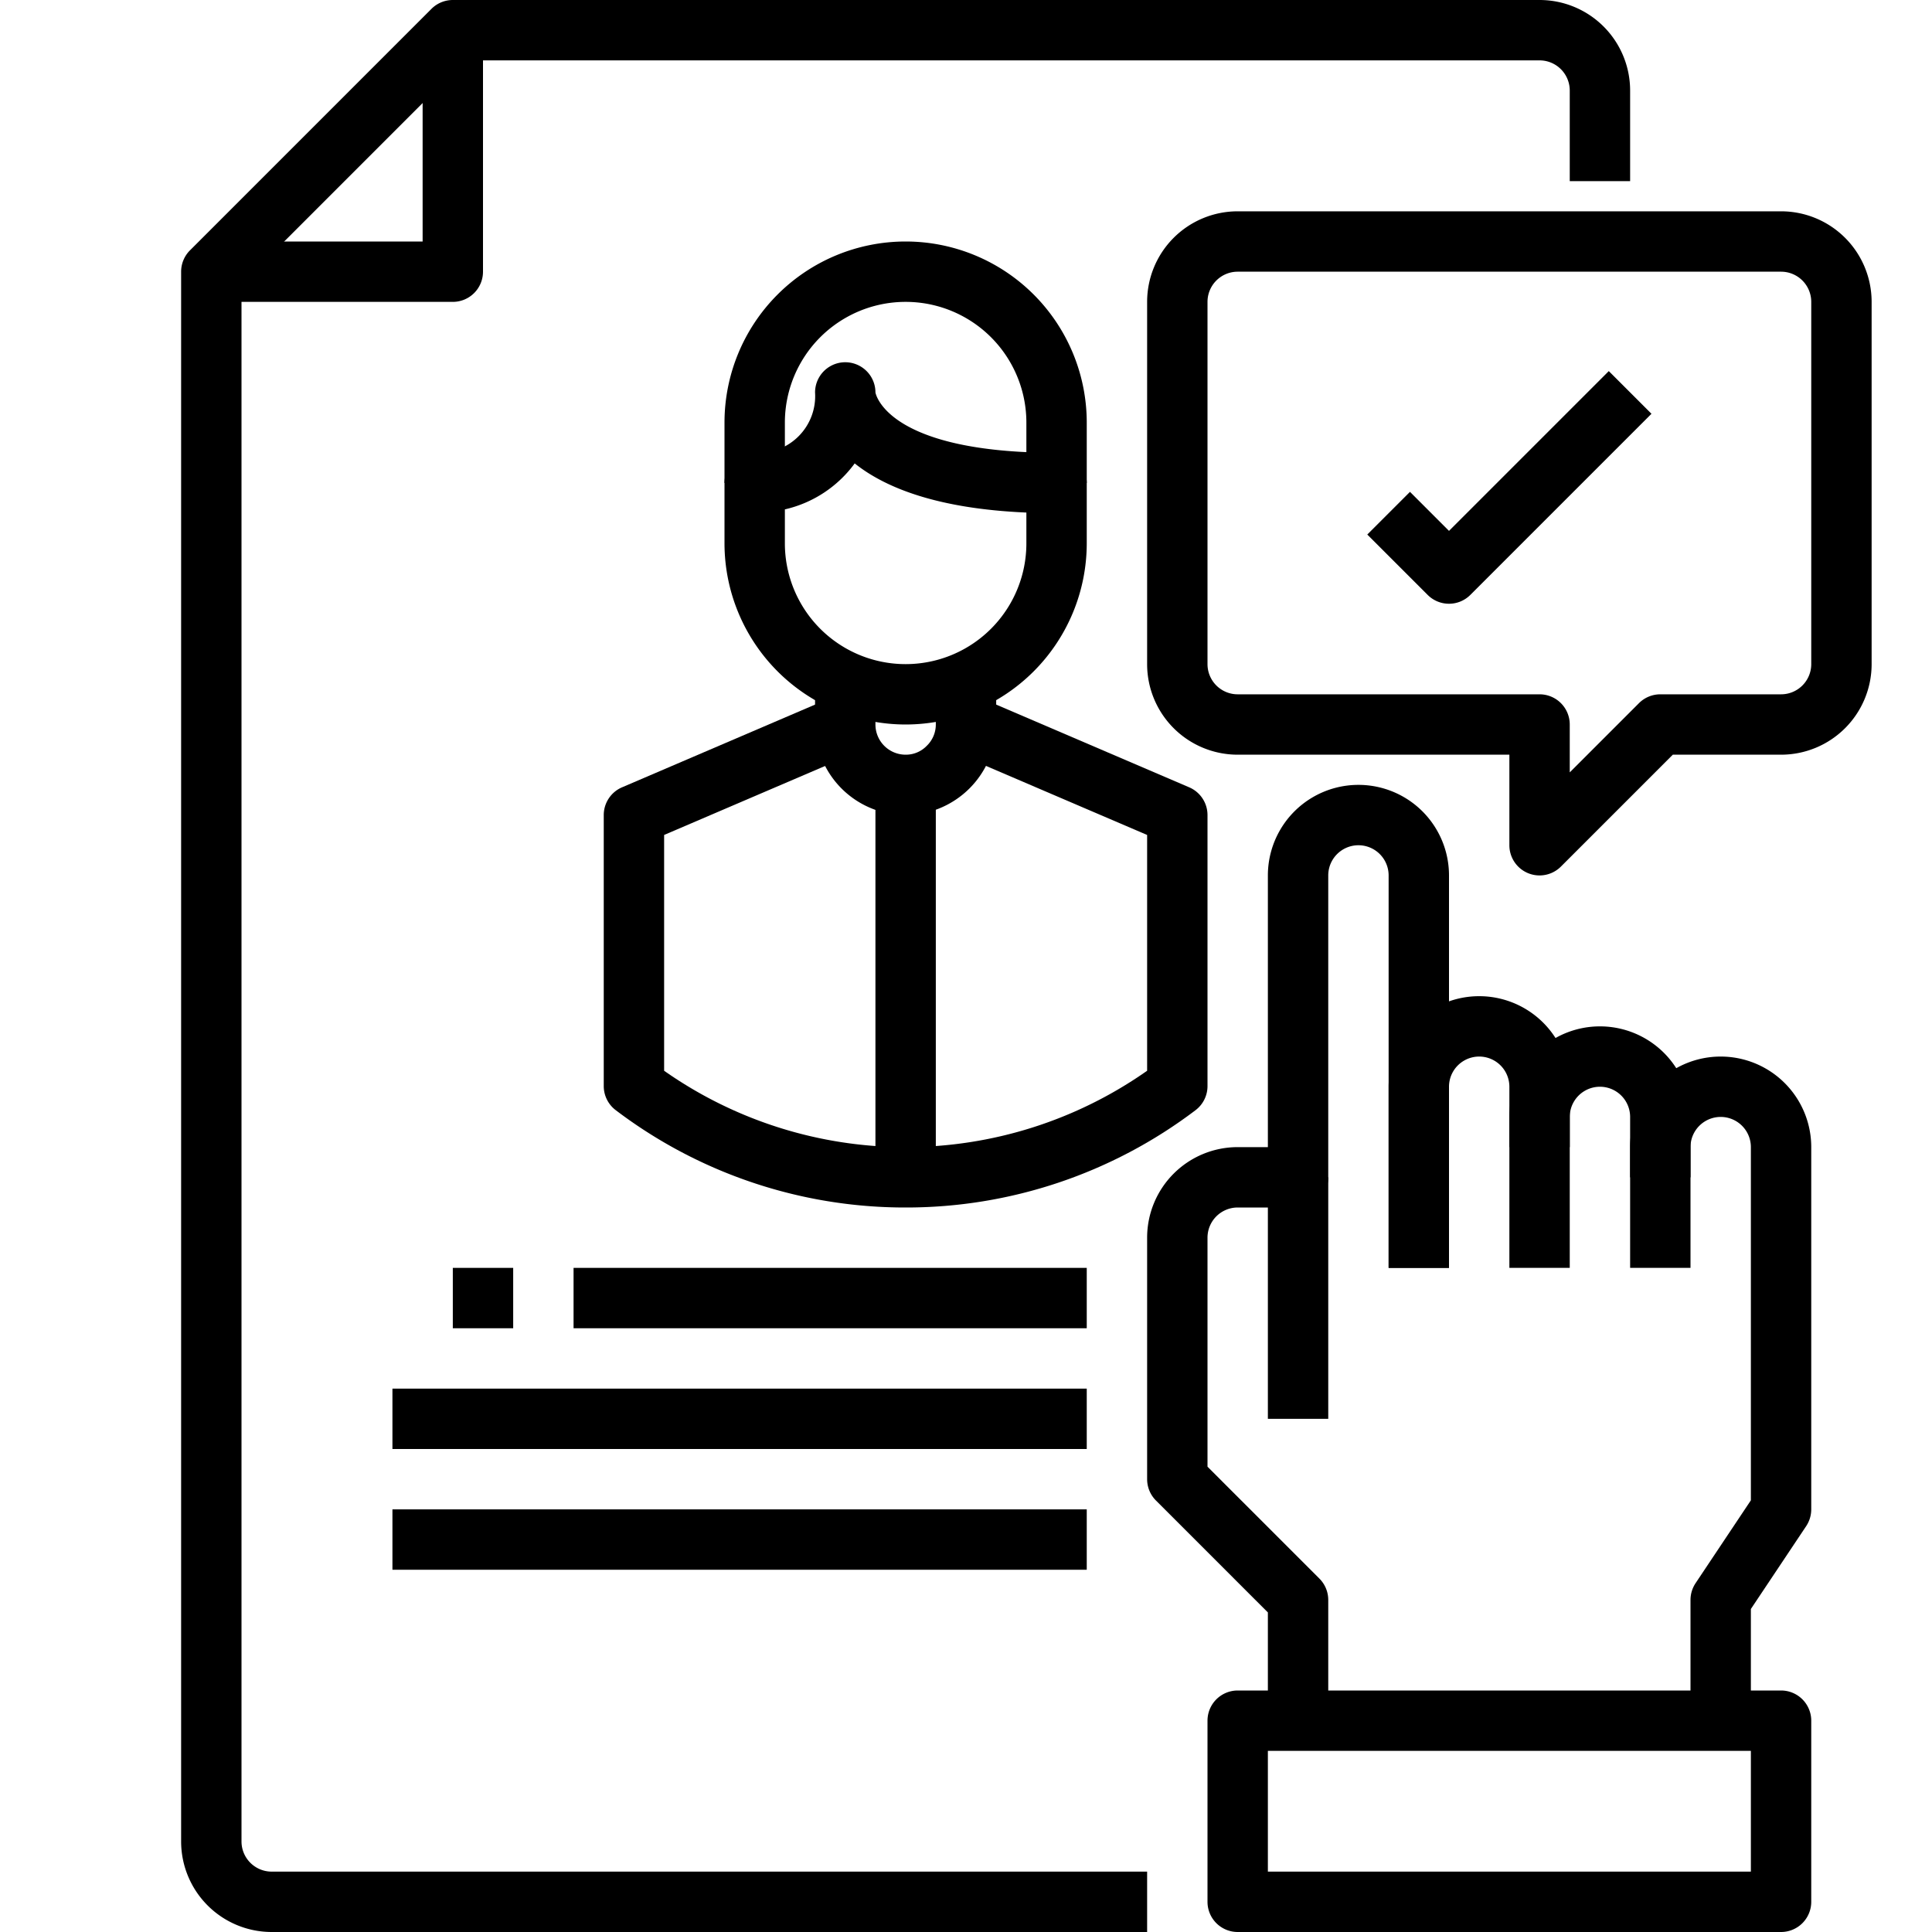
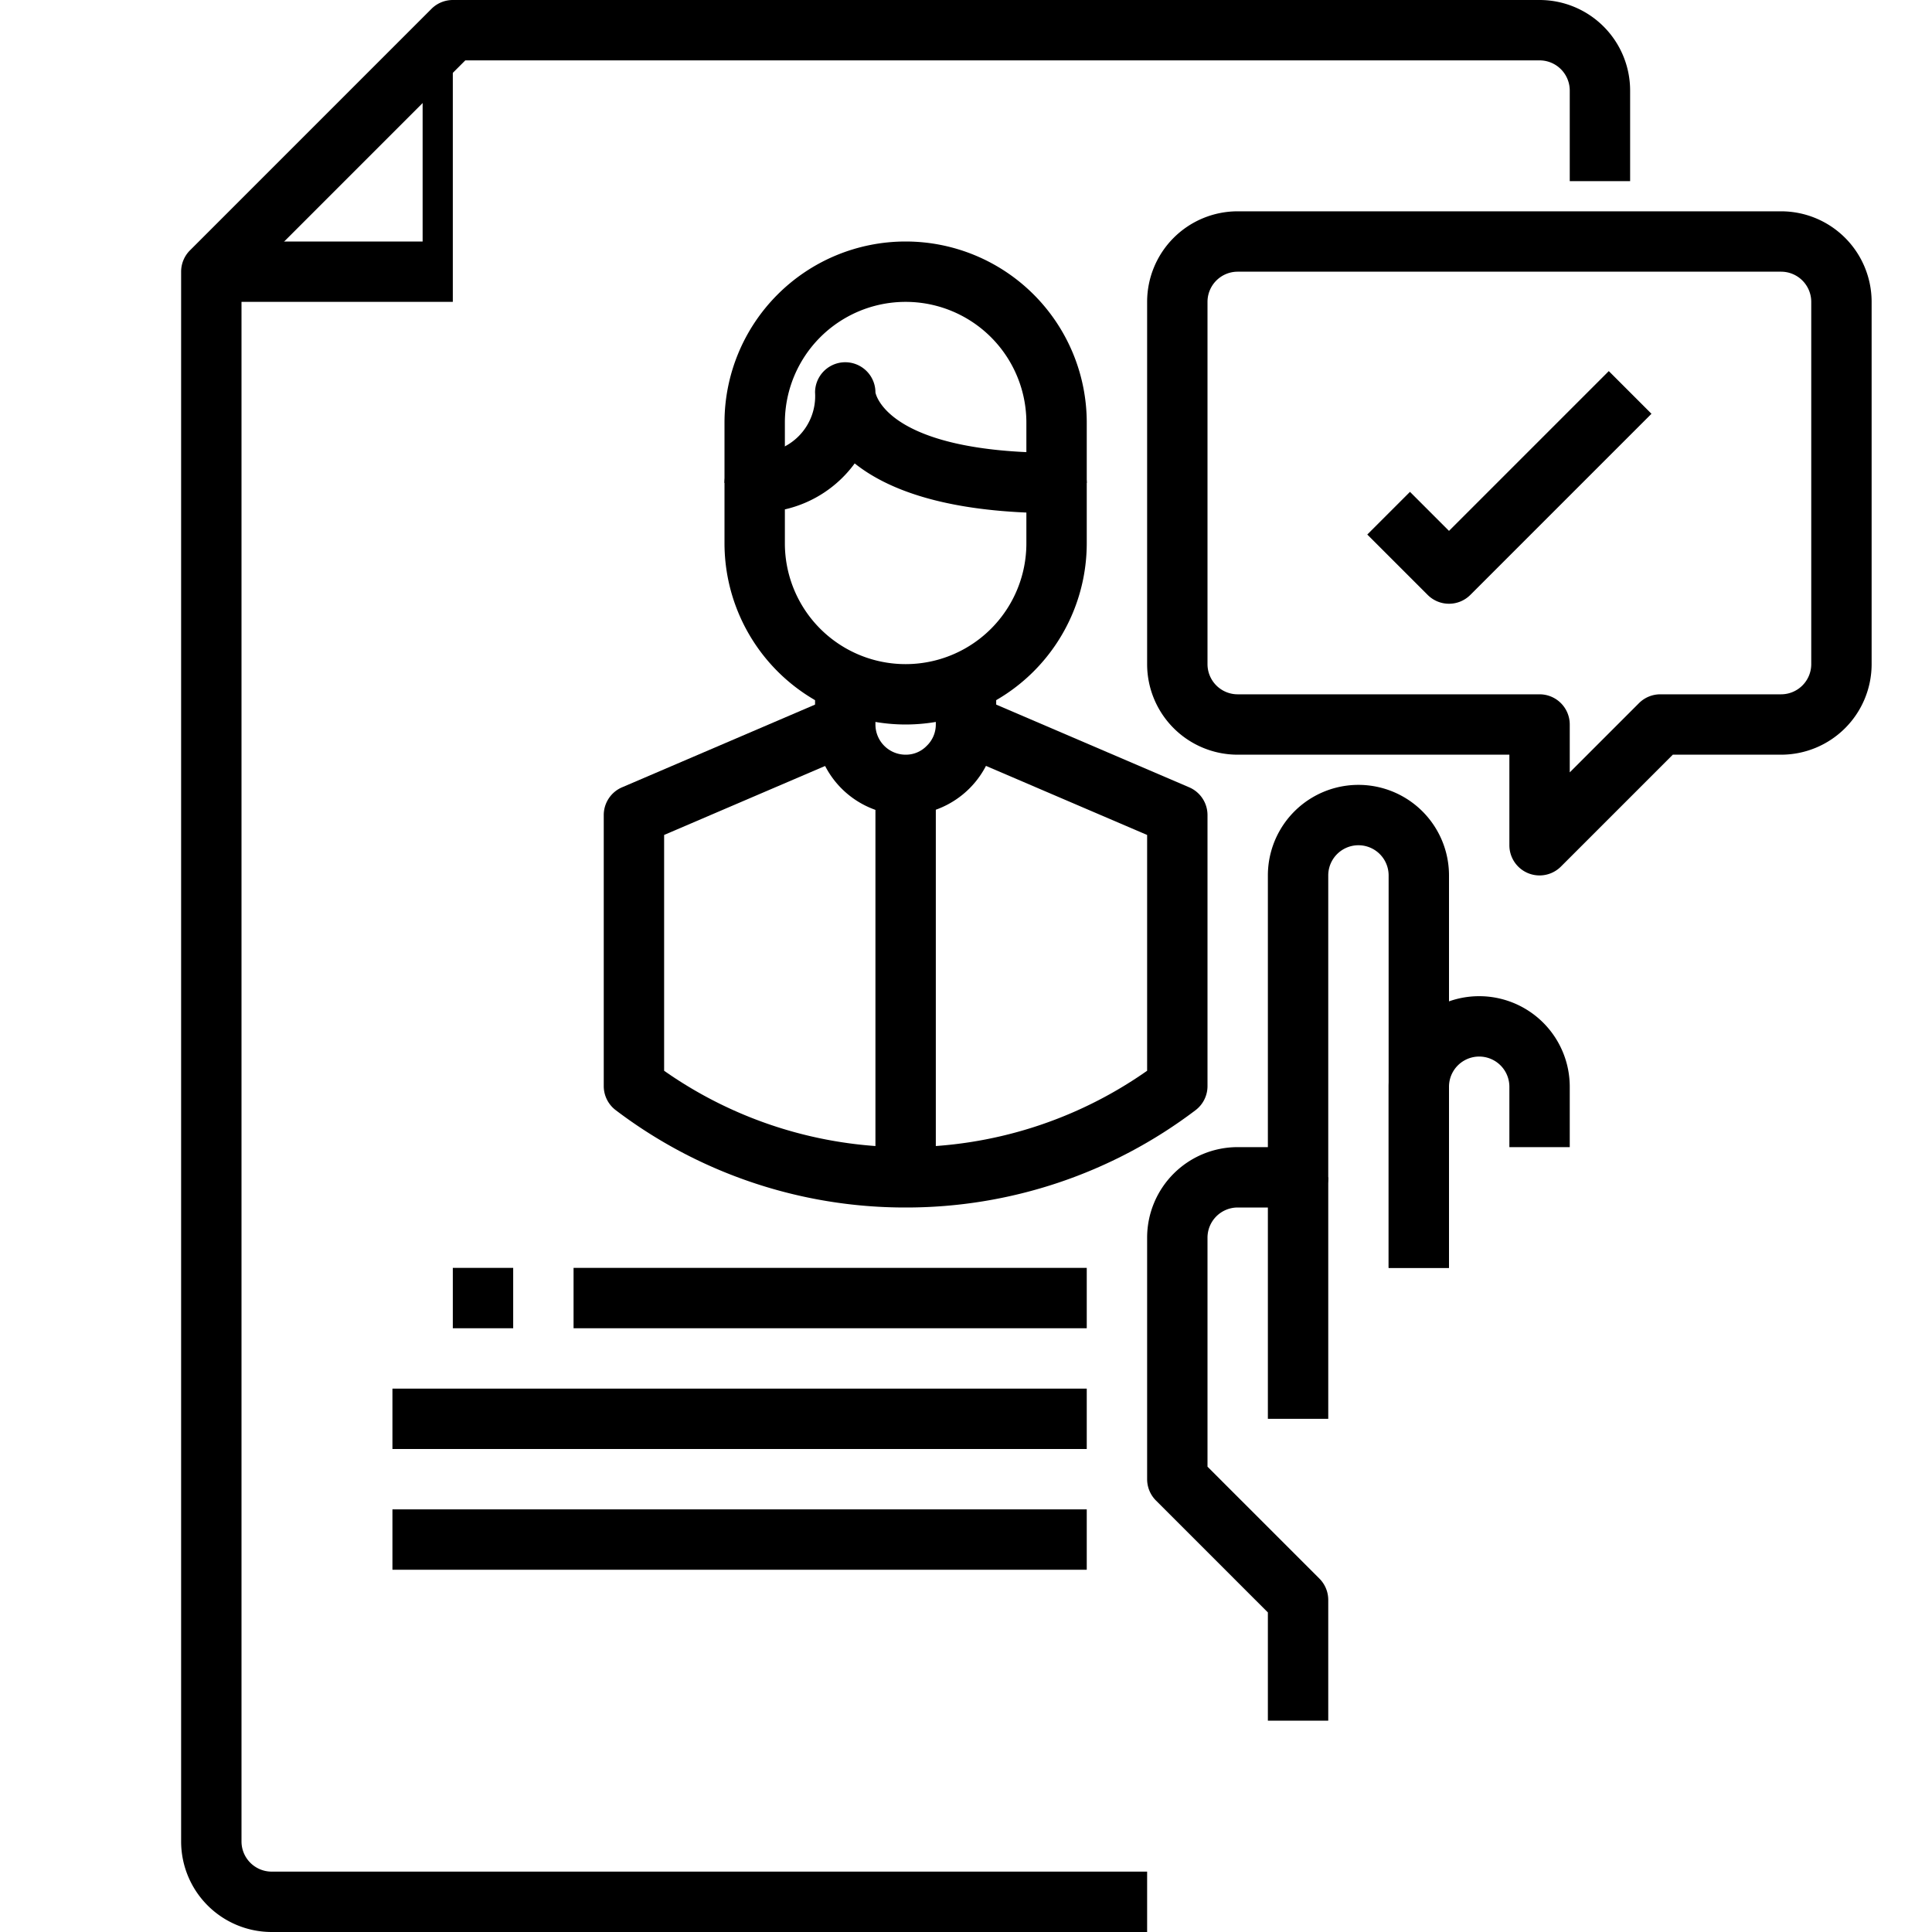
<svg xmlns="http://www.w3.org/2000/svg" height="512" viewBox="0 0 64 64" width="512">
  <g id="_17-Candidate" data-name="17-Candidate">
    <path d="m44 57h-2v-3.586l-3.707-3.707a1 1 0 0 1 -.293-.707v-8a3 3 0 0 1 3-3h1v-9a3 3 0 0 1 6 0v13h-2v-13a1 1 0 0 0 -2 0v10a1 1 0 0 1 -1 1h-2a1 1 0 0 0 -1 1v7.586l3.707 3.707a1 1 0 0 1 .293.707z" />
    <path d="m48 42h-2v-6a3 3 0 0 1 6 0v2h-2v-2a1 1 0 0 0 -2 0z" />
-     <path d="m52 42h-2v-5a3 3 0 0 1 6 0v2h-2v-2a1 1 0 0 0 -2 0z" />
-     <path d="m58 57h-2v-4a1.006 1.006 0 0 1 .168-.555l1.832-2.745v-11.7a1 1 0 0 0 -2 0v4h-2v-4a3 3 0 0 1 6 0v12a1.006 1.006 0 0 1 -.168.555l-1.832 2.745z" />
    <path d="m42 39h2v8h-2z" />
-     <path d="m59 64h-18a1 1 0 0 1 -1-1v-6a1 1 0 0 1 1-1h18a1 1 0 0 1 1 1v6a1 1 0 0 1 -1 1zm-17-2h16v-4h-16z" />
    <path d="m38 64h-29a3 3 0 0 1 -3-3v-52a1 1 0 0 1 .293-.707l8-8a1 1 0 0 1 .707-.293h36a3 3 0 0 1 3 3v3h-2v-3a1 1 0 0 0 -1-1h-35.586l-7.414 7.414v51.586a1 1 0 0 0 1 1h29z" />
-     <path d="m15 10h-8v-2h7v-7h2v8a1 1 0 0 1 -1 1z" />
+     <path d="m15 10h-8v-2h7v-7h2a1 1 0 0 1 -1 1z" />
    <path d="m30 24a6.006 6.006 0 0 1 -6-6v-2a1 1 0 0 1 1-1 1.882 1.882 0 0 0 2-2 1 1 0 0 1 2 0s.315 2 6 2a1 1 0 0 1 1 1v2a6.006 6.006 0 0 1 -6 6zm-4-7.126v1.126a4 4 0 0 0 8 0v-1.021c-2.99-.129-4.7-.84-5.687-1.628a3.959 3.959 0 0 1 -2.313 1.523z" />
    <path d="m36 16h-2v-2a4 4 0 0 0 -8 0v2h-2v-2a6 6 0 0 1 12 0z" />
    <path d="m30 27a3 3 0 0 1 -3-3v-1.41h2v1.41a1 1 0 0 0 1 1 .957.957 0 0 0 .694-.288.978.978 0 0 0 .306-.712v-1.41h2v1.41a3.017 3.017 0 0 1 -3 3z" />
    <path d="m30 40a15.856 15.856 0 0 1 -9.6-3.222 1 1 0 0 1 -.4-.8v-8.978a1 1 0 0 1 .606-.919l7-3 .788 1.838-6.394 2.74v7.811a13.913 13.913 0 0 0 16 0v-7.811l-6.394-2.74.788-1.838 7 3a1 1 0 0 1 .606.919v8.979a1 1 0 0 1 -.4.8 15.856 15.856 0 0 1 -9.6 3.221z" />
    <path d="m29 26h2v13h-2z" />
    <path d="m15 42h2v2h-2z" />
    <path d="m19 42h17v2h-17z" />
    <path d="m13 46h23v2h-23z" />
    <path d="m13 50h23v2h-23z" />
    <path d="m51 29a1 1 0 0 1 -1-1v-3h-9a3 3 0 0 1 -3-3v-12a3 3 0 0 1 3-3h18a3 3 0 0 1 3 3v12a3 3 0 0 1 -3 3h-3.586l-3.707 3.707a1 1 0 0 1 -.707.293zm-10-20a1 1 0 0 0 -1 1v12a1 1 0 0 0 1 1h10a1 1 0 0 1 1 1v1.586l2.293-2.293a1 1 0 0 1 .707-.293h4a1 1 0 0 0 1-1v-12a1 1 0 0 0 -1-1z" />
    <path d="m48 20a1 1 0 0 1 -.707-.293l-2-2 1.414-1.414 1.293 1.293 5.293-5.293 1.414 1.414-6 6a1 1 0 0 1 -.707.293z" />
  </g>
</svg>